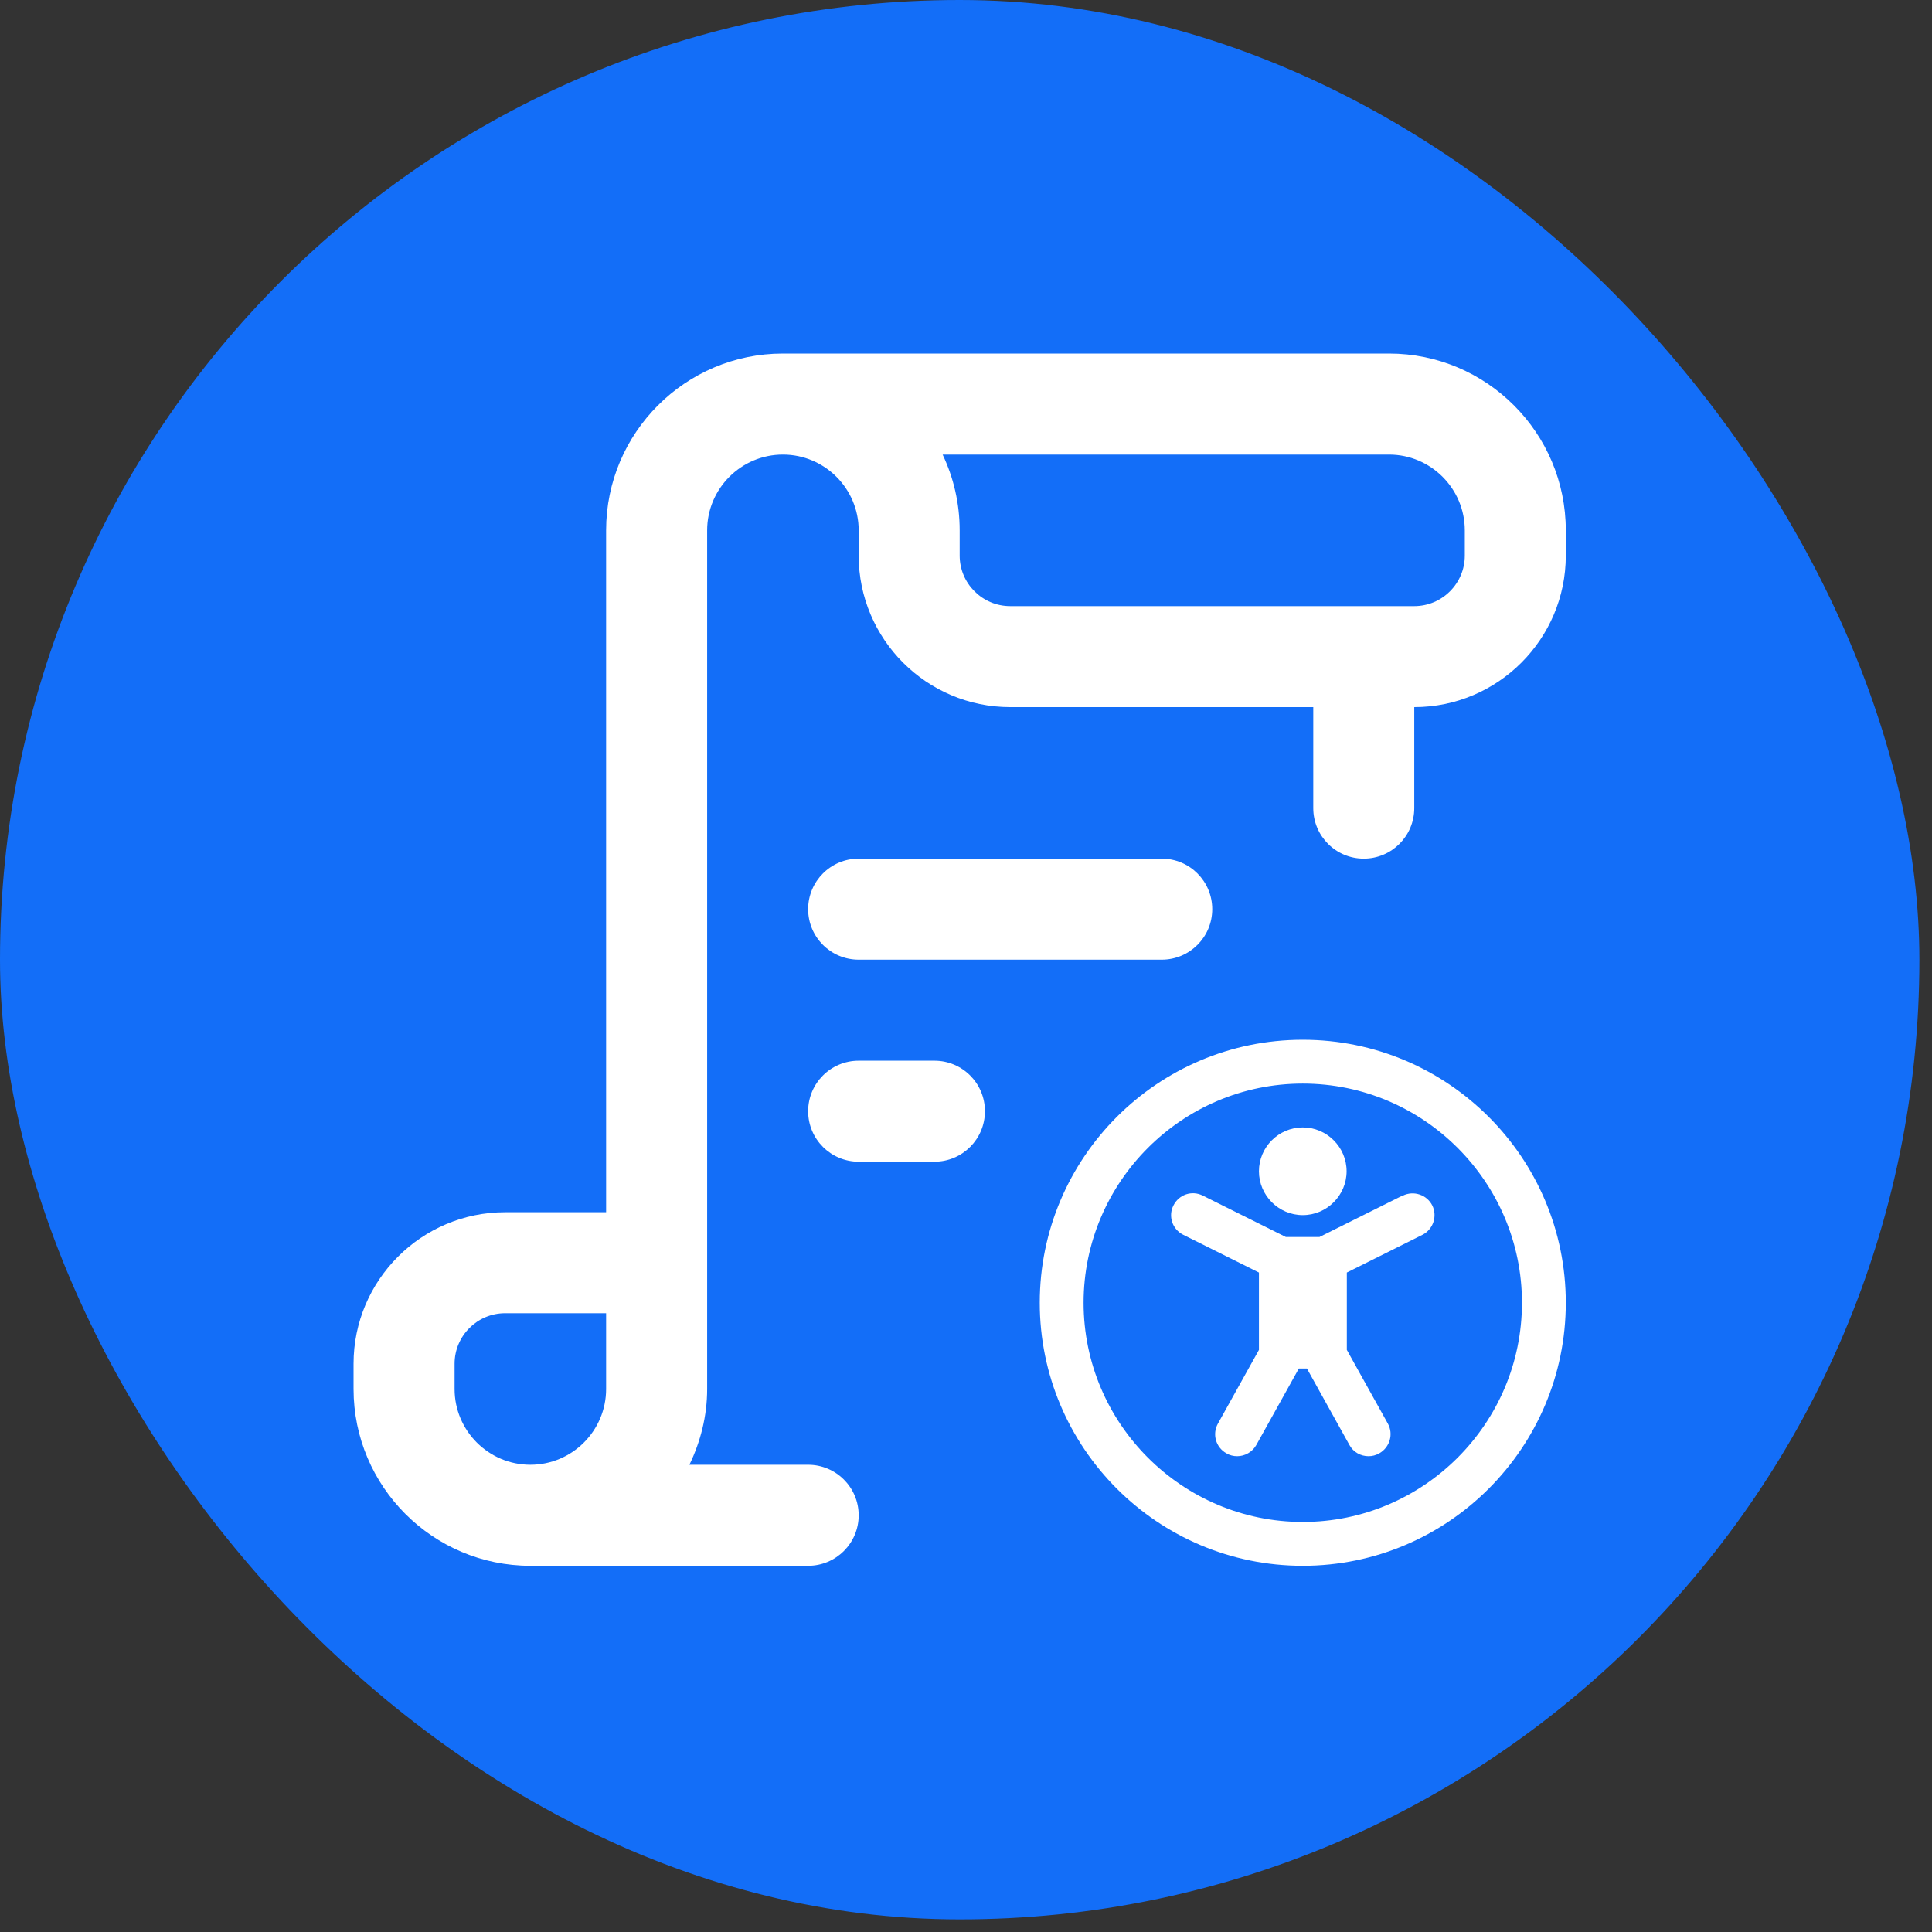
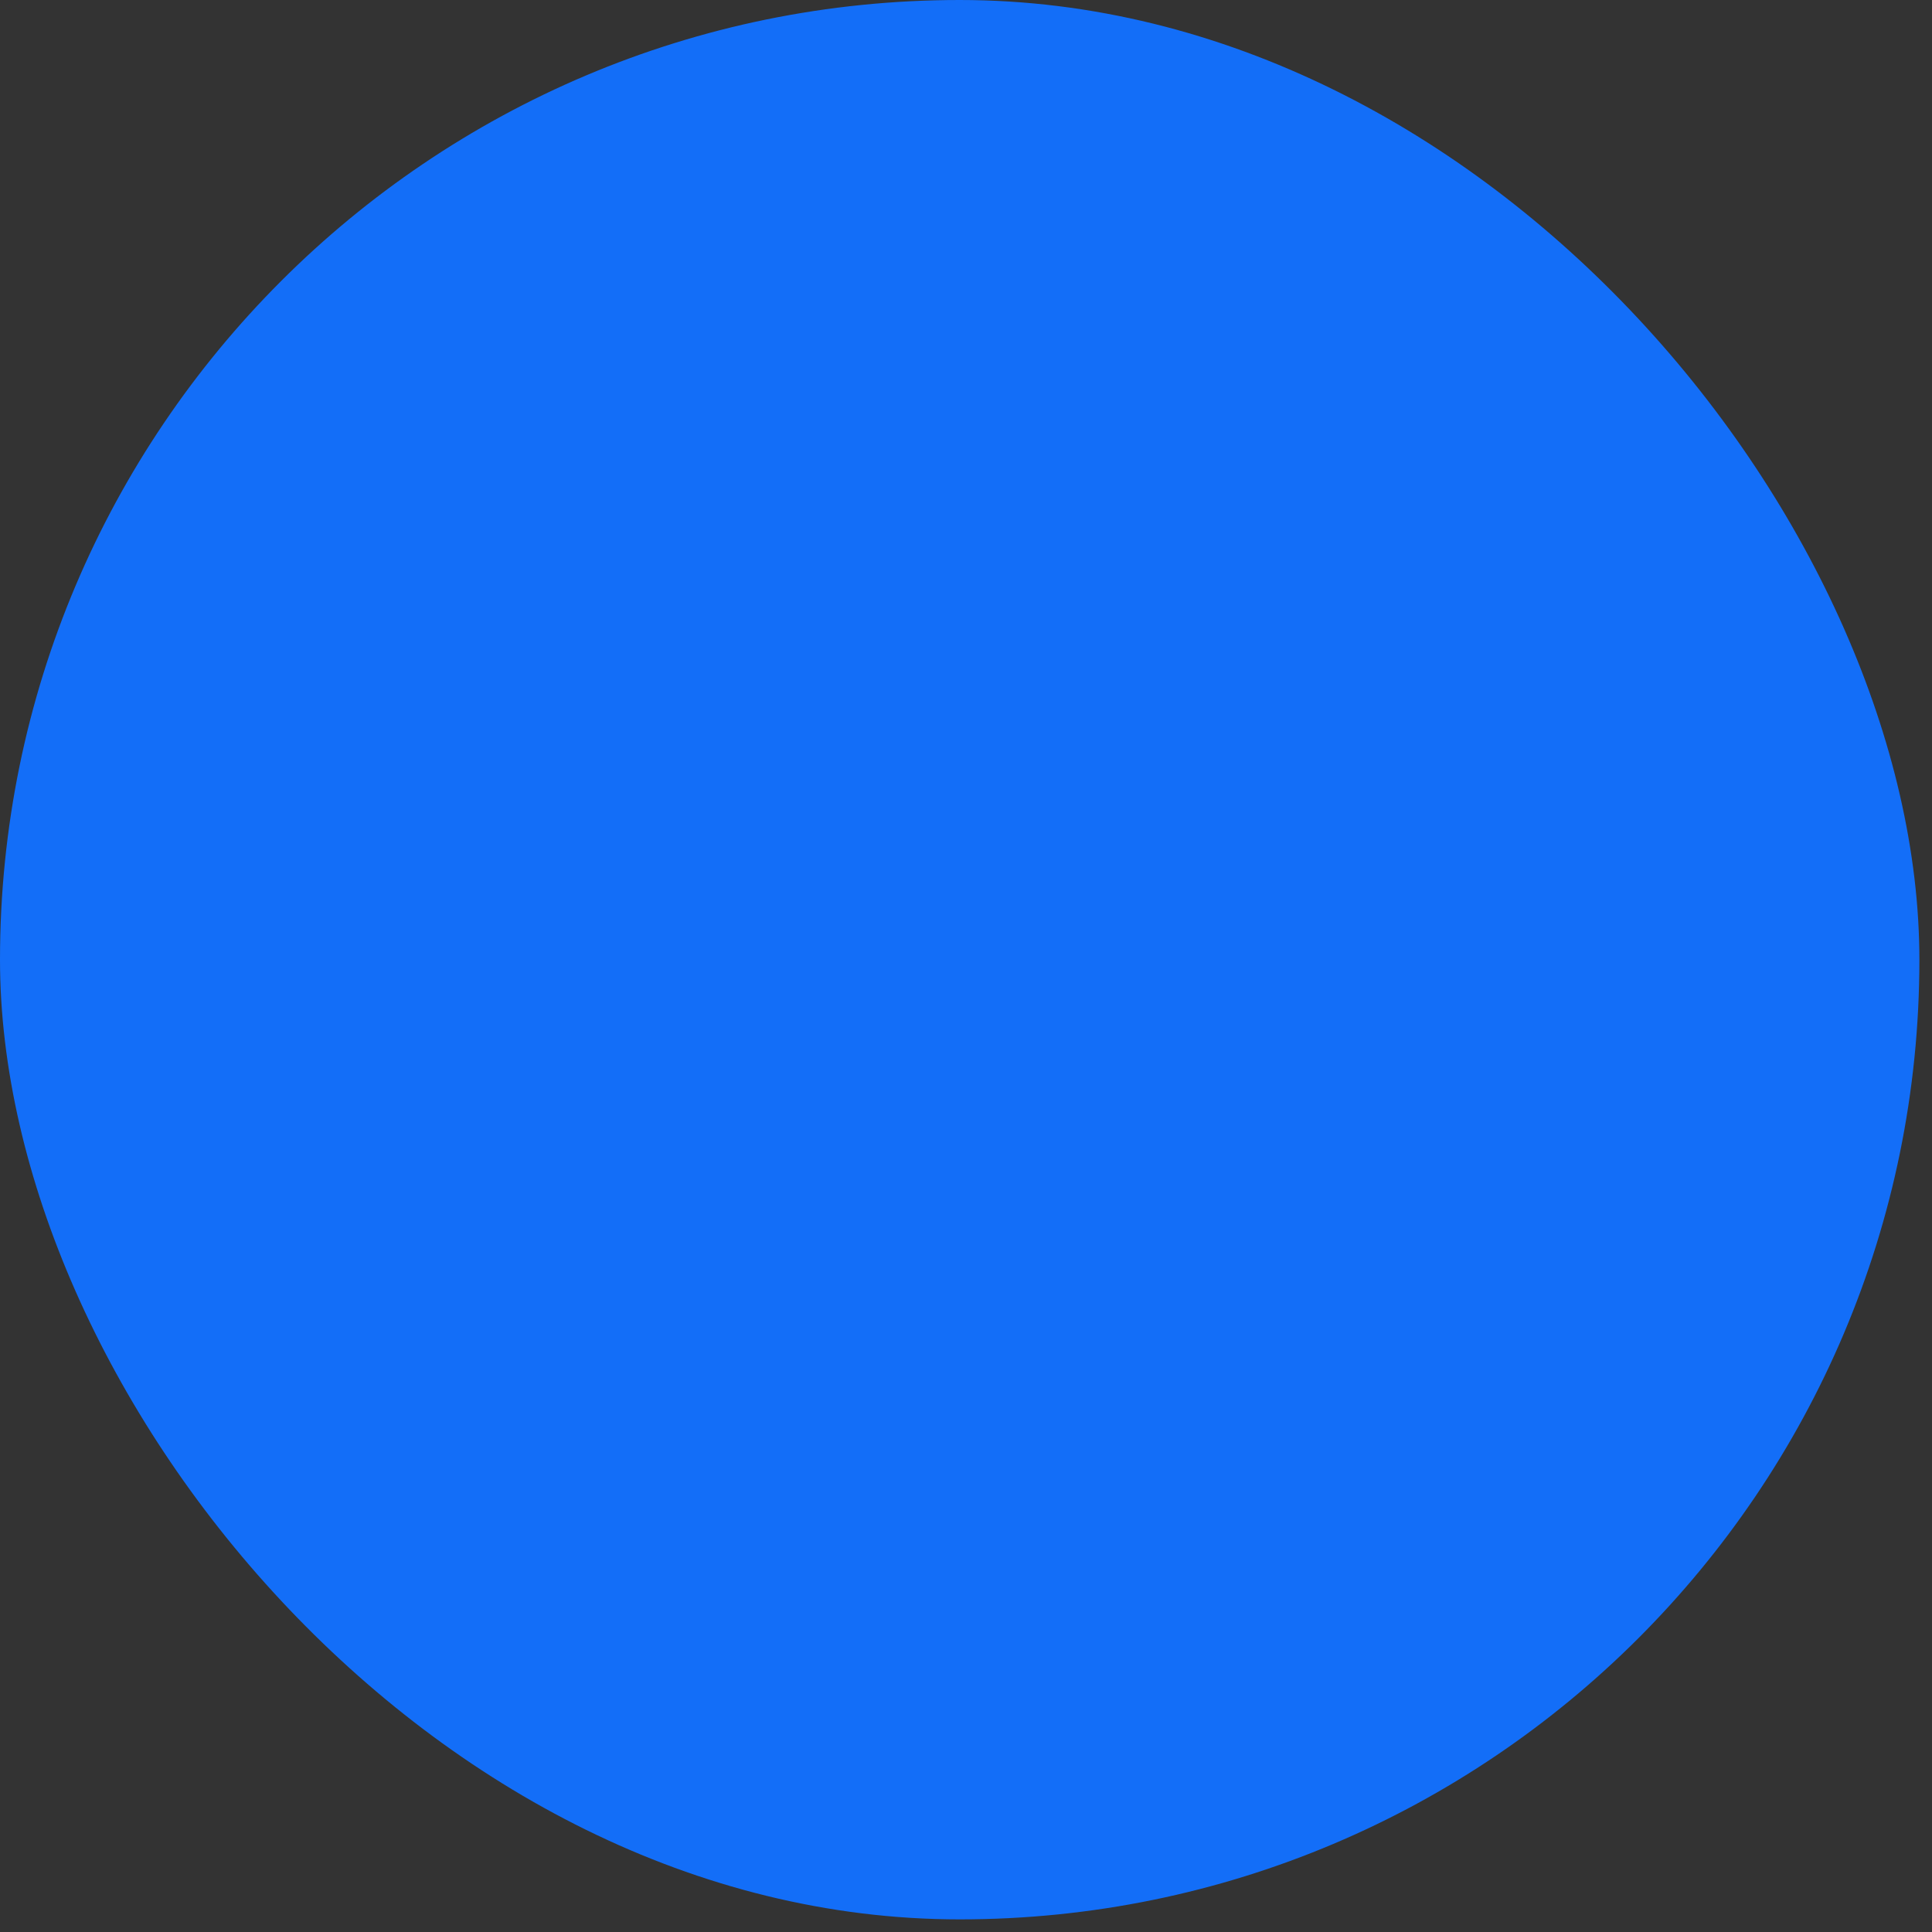
<svg xmlns="http://www.w3.org/2000/svg" width="51" height="51" viewBox="0 0 51 51" fill="none">
  <rect x="0" y="0" width="51" height="51" fill="#333333" stroke="none" />
  <rect width="50.667" height="50.667" rx="25.333" fill="#136EF8" />
  <g clip-path="url(#clip0_5498_15153)">
-     <path d="M36.667 9.333H20.665C18.093 9.333 16 11.426 16 14V32H13.333C11.128 32 9.333 33.794 9.333 36V36.666C9.333 39.24 11.427 41.333 14 41.333H21.333C22.069 41.333 22.667 40.737 22.667 40C22.667 39.262 22.069 38.666 21.333 38.666H18.199C18.491 38.058 18.667 37.385 18.667 36.666V14C18.667 12.897 19.564 12 20.667 12C21.769 12 22.667 12.897 22.667 14V14.666C22.667 16.872 24.461 18.666 26.667 18.666H34.667V21.333C34.667 22.07 35.264 22.666 36 22.666C36.736 22.666 37.333 22.07 37.333 21.333V18.666C39.539 18.666 41.333 16.872 41.333 14.666V14C41.333 11.426 39.24 9.333 36.667 9.333ZM12 36.666V36C12 35.264 12.599 34.666 13.333 34.666H16V36.666C16 37.769 15.103 38.666 14 38.666C12.897 38.666 12 37.769 12 36.666ZM38.667 14.666C38.667 15.402 38.068 16 37.333 16H26.667C25.932 16 25.333 15.402 25.333 14.666V14C25.333 13.285 25.171 12.606 24.883 12H36.667C37.769 12 38.667 12.897 38.667 14V14.666ZM21.333 24C21.333 23.262 21.931 22.666 22.667 22.666H30.667C31.403 22.666 32 23.262 32 24C32 24.737 31.403 25.333 30.667 25.333H22.667C21.931 25.333 21.333 24.737 21.333 24ZM24.667 30.666H22.667C21.931 30.666 21.333 30.07 21.333 29.333C21.333 28.596 21.931 28 22.667 28H24.667C25.403 28 26 28.596 26 29.333C26 30.07 25.403 30.666 24.667 30.666Z" fill="white" />
    <g clip-path="url(#clip1_5498_15153)">
      <path d="M33.233 30.918C33.233 30.282 33.753 29.761 34.39 29.761C35.026 29.761 35.547 30.282 35.547 30.918C35.547 31.555 35.026 32.076 34.39 32.076C33.753 32.076 33.233 31.555 33.233 30.918ZM41.333 34.39C41.333 38.22 38.22 41.333 34.39 41.333C30.559 41.333 27.447 38.22 27.447 34.39C27.447 30.56 30.559 27.447 34.39 27.447C38.22 27.447 41.333 30.56 41.333 34.39ZM40.176 34.39C40.176 31.202 37.578 28.604 34.39 28.604C31.202 28.604 28.604 31.202 28.604 34.39C28.604 37.578 31.202 40.176 34.39 40.176C37.578 40.176 40.176 37.578 40.176 34.39ZM37.022 31.561L34.83 32.654H33.944L31.751 31.561C31.462 31.416 31.121 31.532 30.976 31.821C30.831 32.105 30.947 32.452 31.236 32.596L33.233 33.592V35.634L32.151 37.578C31.994 37.856 32.093 38.209 32.376 38.365C32.463 38.417 32.561 38.44 32.66 38.44C32.862 38.44 33.059 38.33 33.163 38.145L34.286 36.126H34.5L35.622 38.145C35.726 38.336 35.923 38.44 36.126 38.44C36.224 38.44 36.316 38.417 36.409 38.365C36.687 38.209 36.791 37.856 36.635 37.578L35.553 35.634V33.592L37.549 32.596C37.833 32.452 37.948 32.105 37.809 31.821C37.665 31.538 37.318 31.422 37.034 31.561H37.022Z" fill="white" />
    </g>
  </g>
  <defs>
    <clipPath id="clip0_5498_15153">
-       <rect width="32" height="32" fill="white" transform="translate(9.333 9.334)" />
-     </clipPath>
+       </clipPath>
    <clipPath id="clip1_5498_15153">
      <rect width="13.886" height="13.886" fill="white" transform="translate(27.447 27.447)" />
    </clipPath>
  </defs>
</svg>